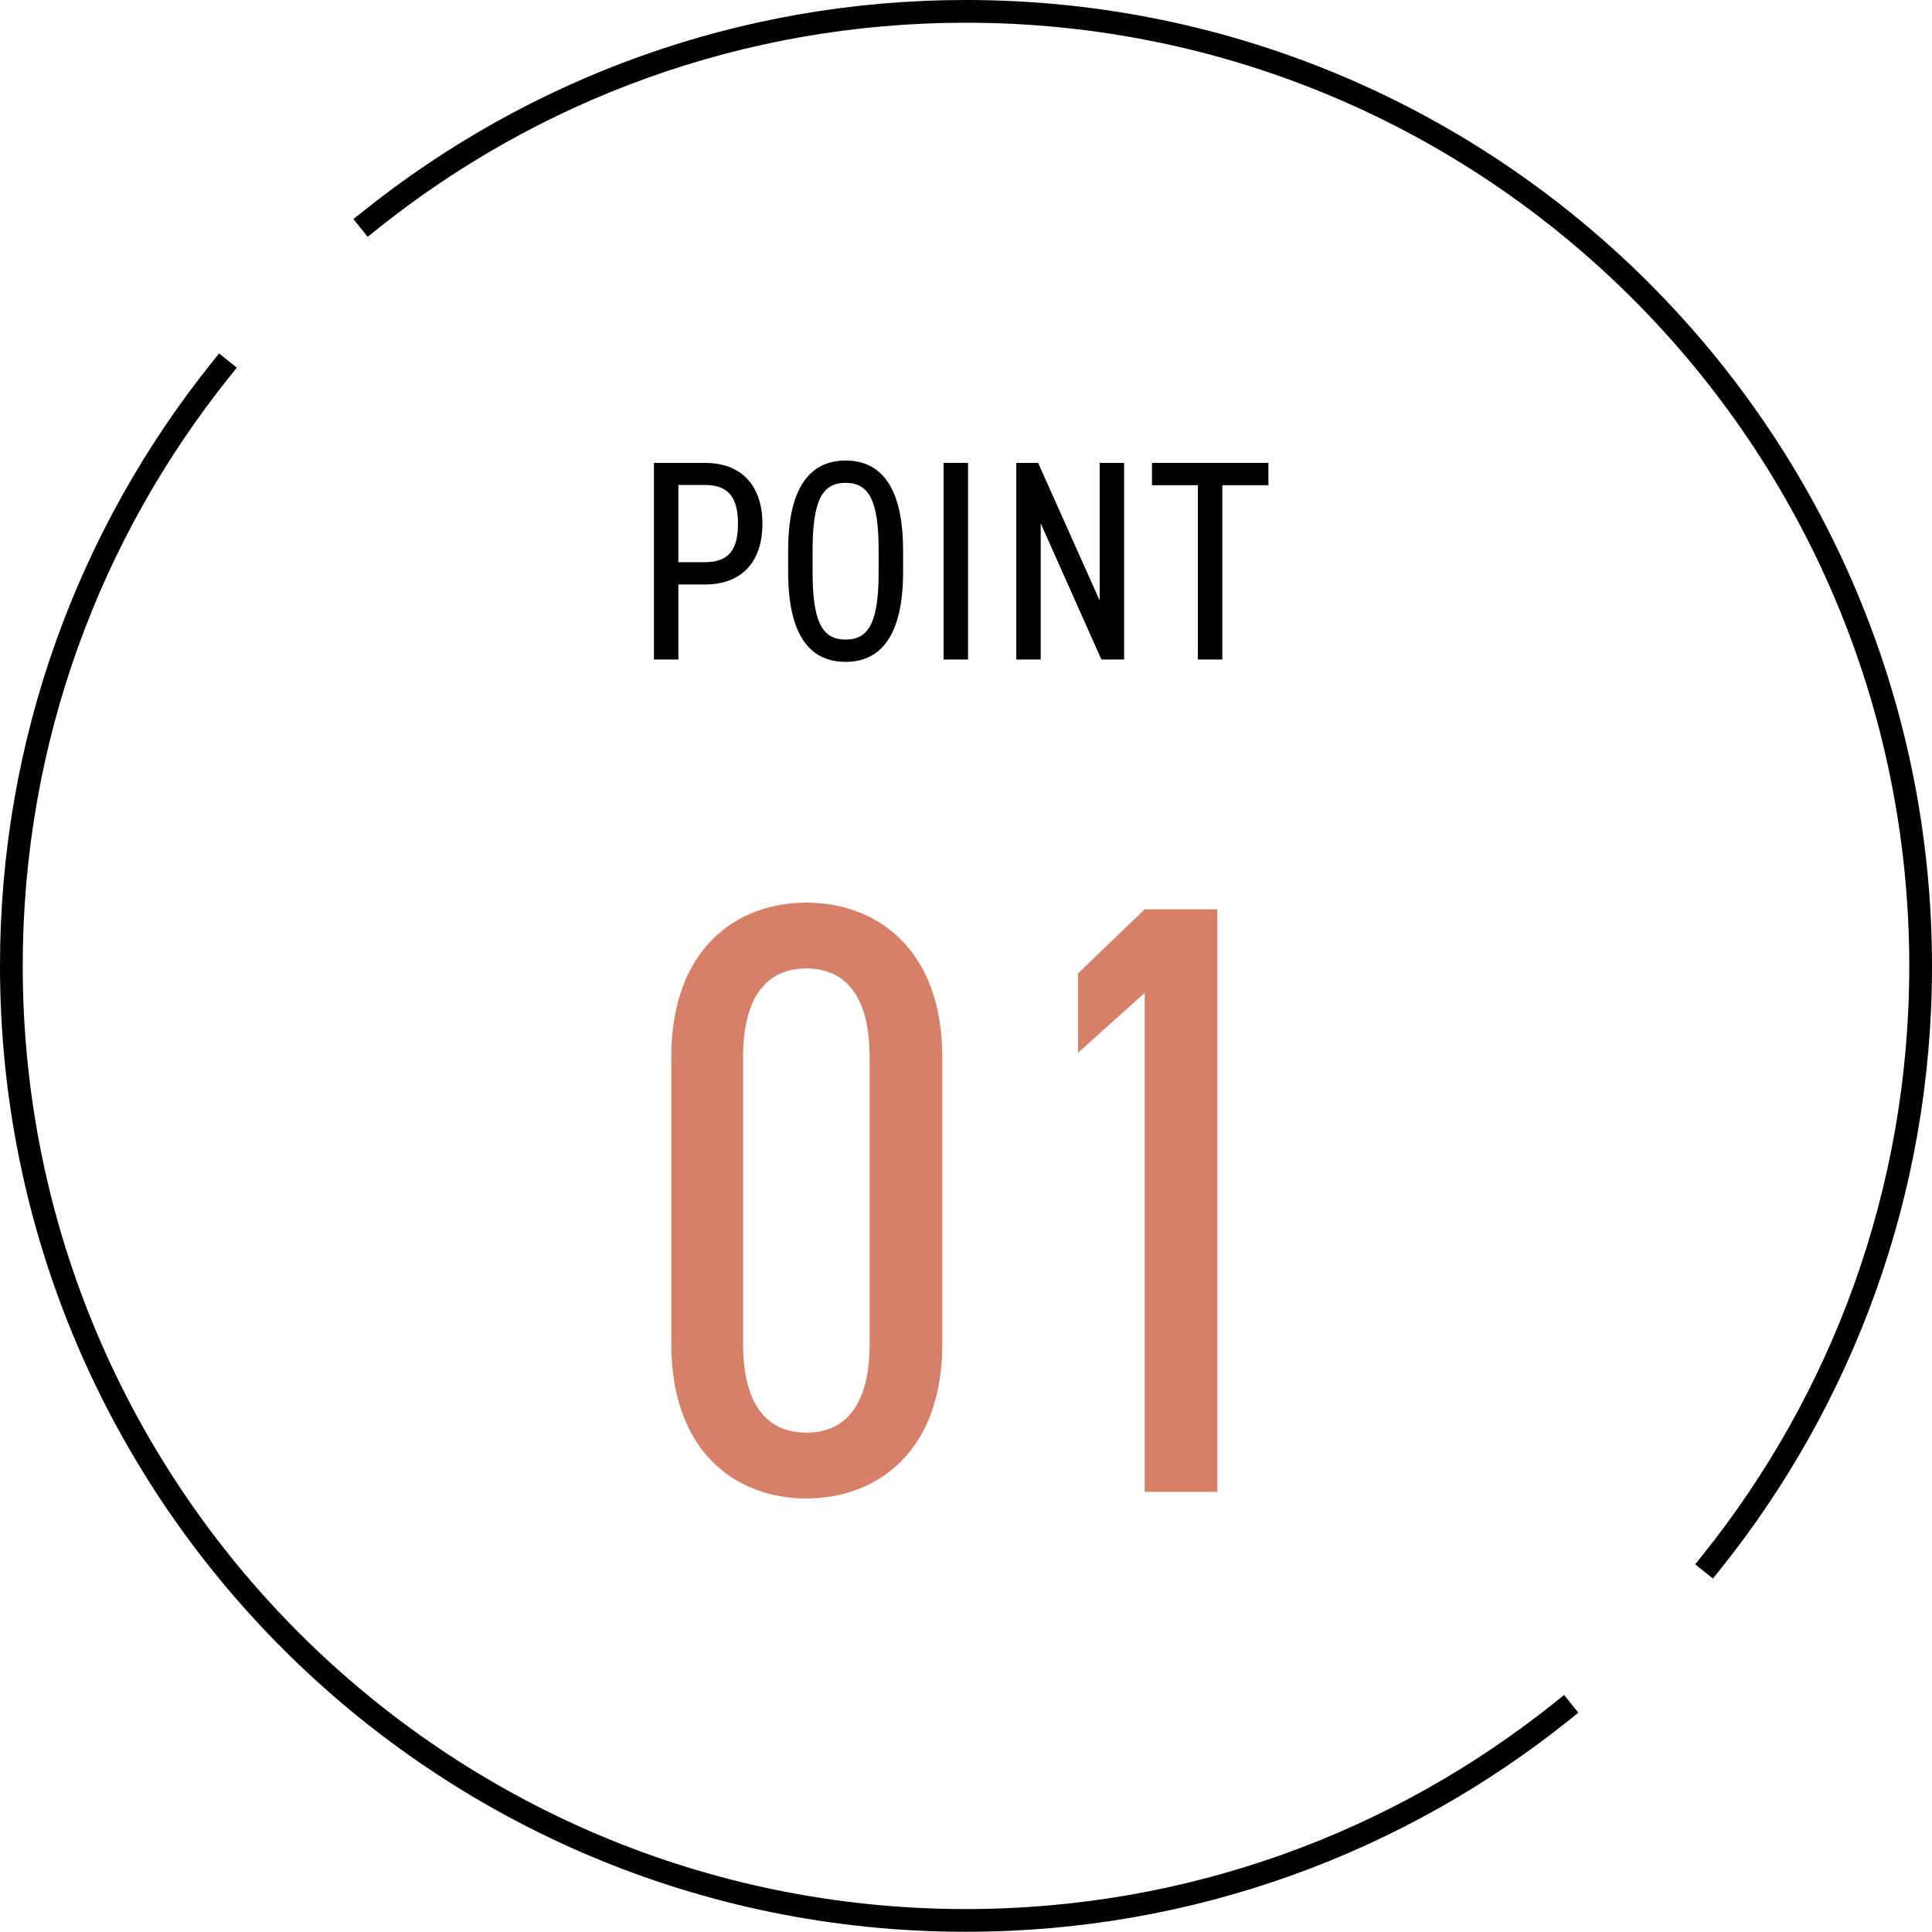
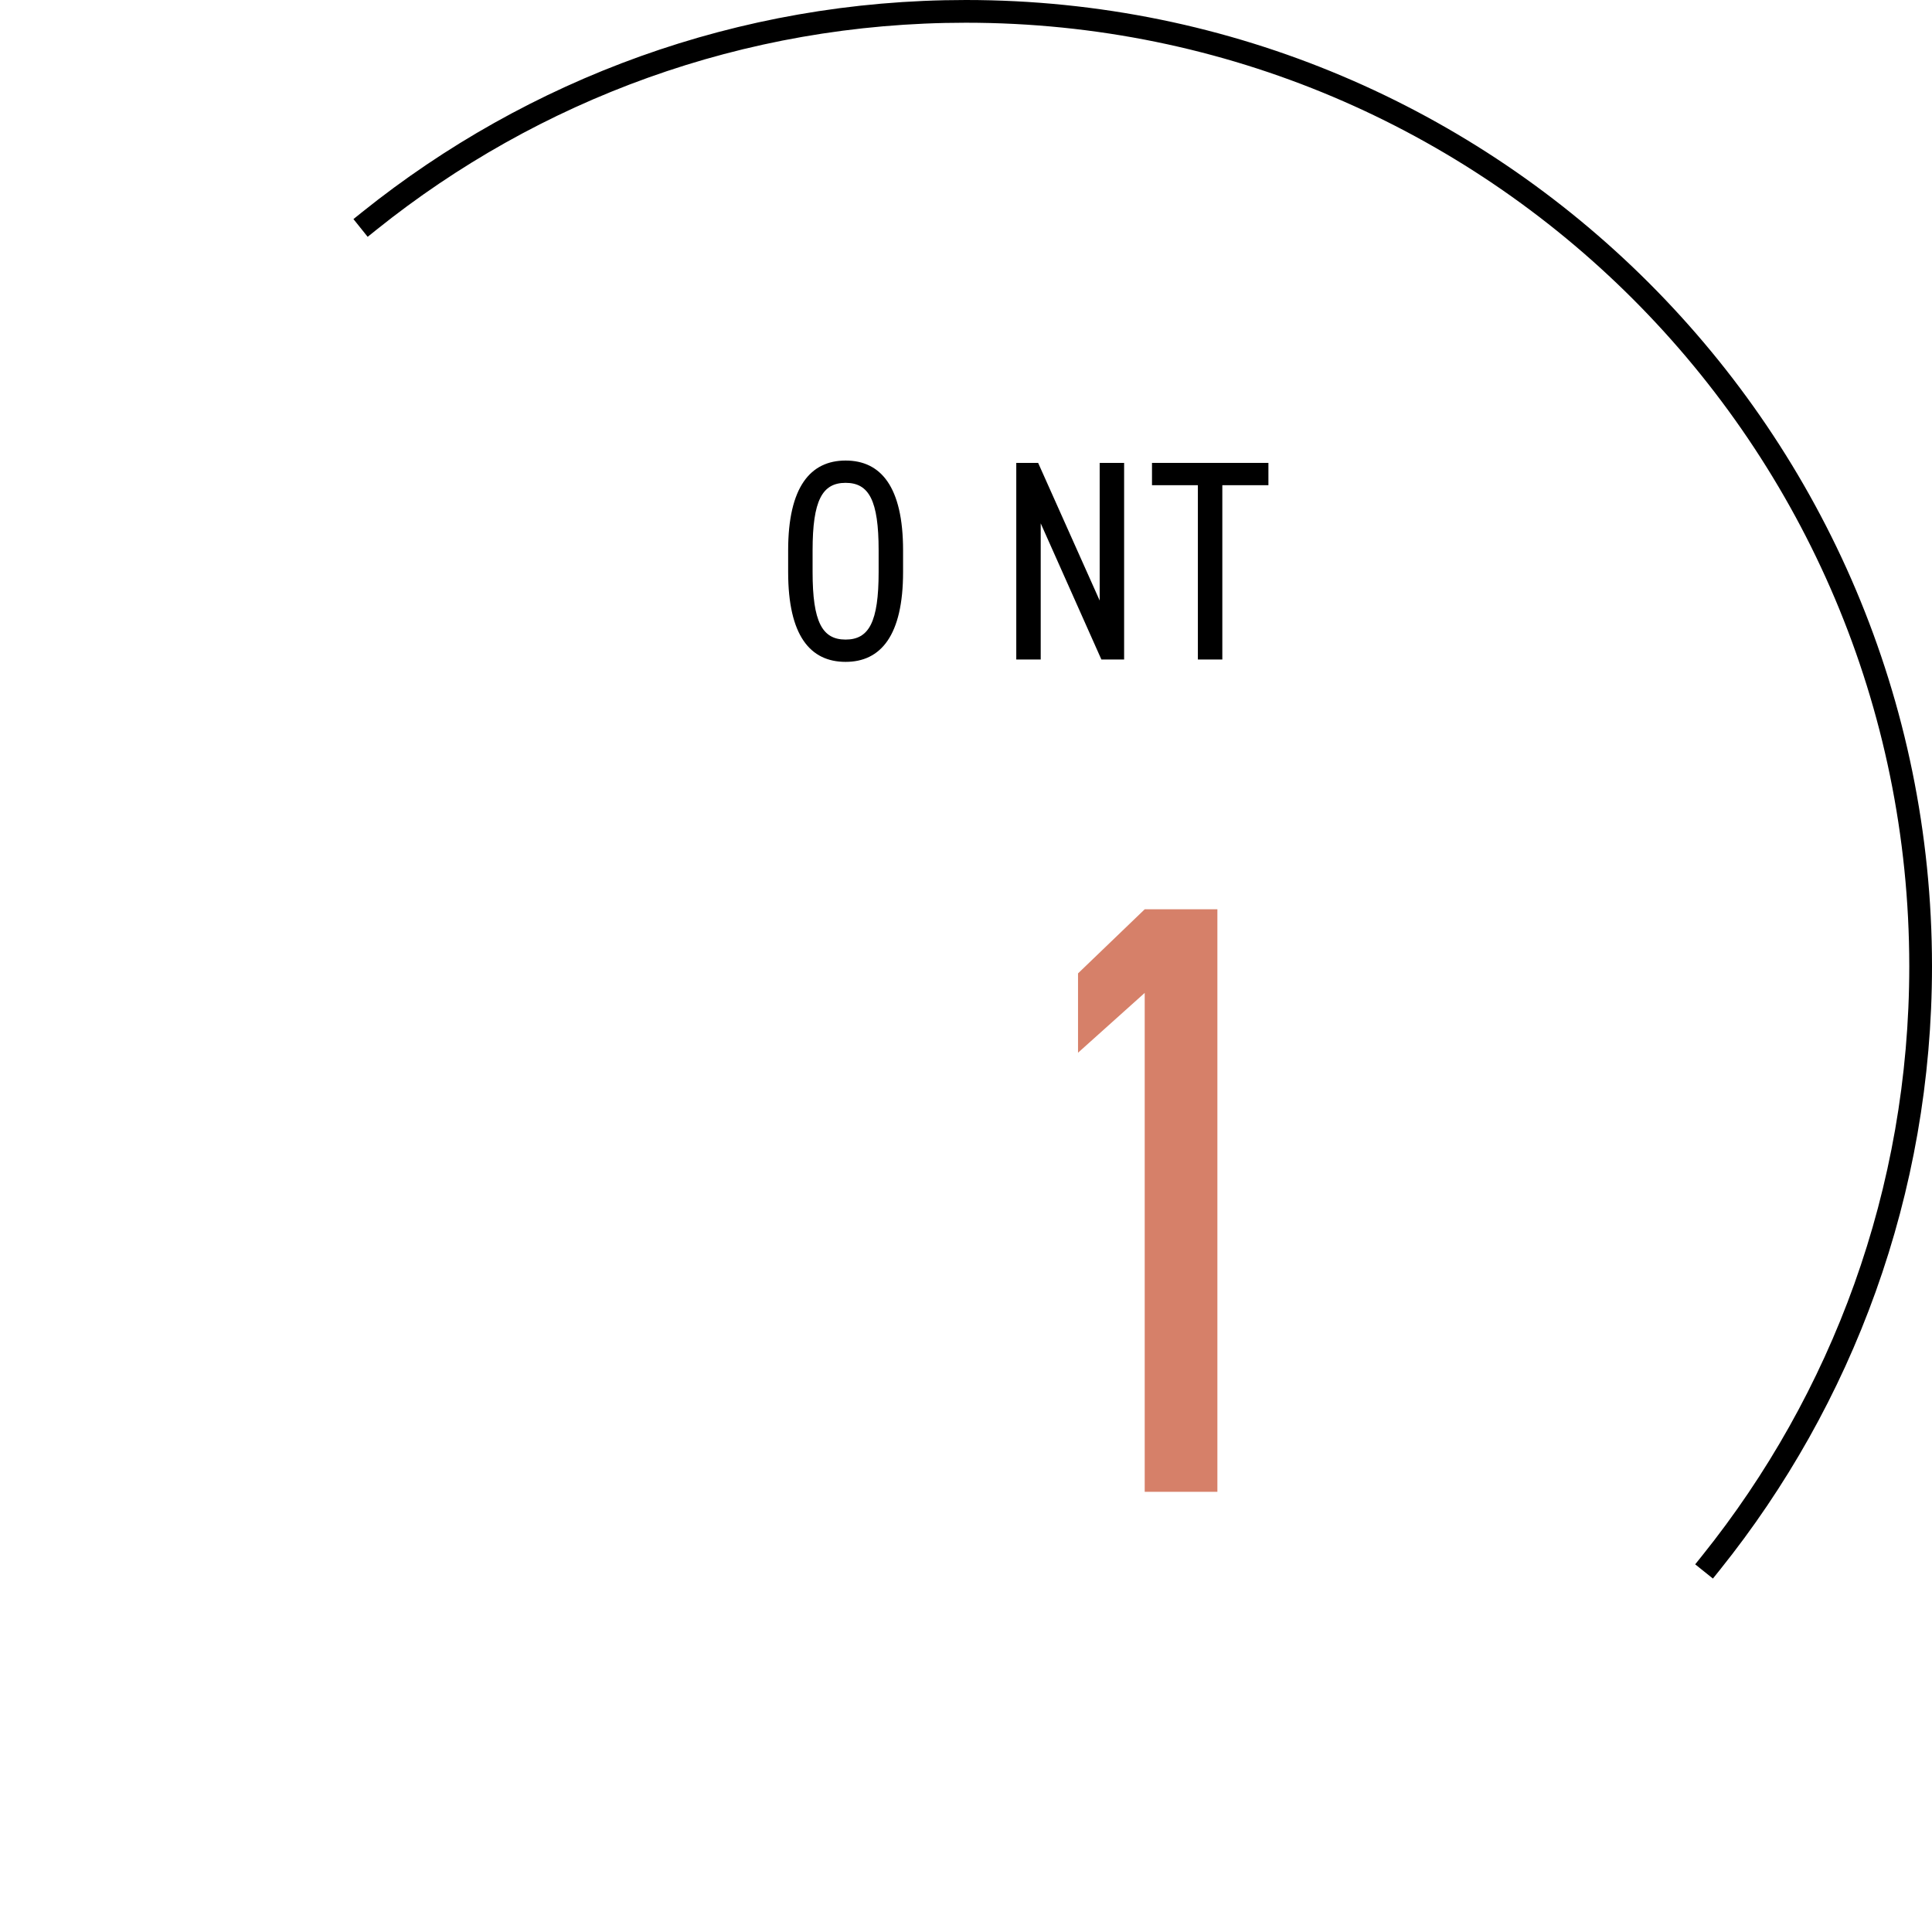
<svg xmlns="http://www.w3.org/2000/svg" id="_レイヤー_2" data-name="レイヤー 2" viewBox="0 0 90.11 90.11">
  <defs>
    <style>
      .cls-1 {
        fill: #d68069;
      }

      .cls-2 {
        fill: none;
        stroke: #000;
        stroke-linecap: square;
        stroke-miterlimit: 10;
        stroke-width: 1.06px;
      }
    </style>
  </defs>
  <g id="_レイヤー_1-2" data-name="レイヤー 1">
    <g>
      <g>
        <path class="cls-2" d="m79.81,72.88c6.11-7.62,9.77-17.29,9.77-27.82C89.57,20.46,69.64.53,45.05.53c-10.53,0-20.2,3.66-27.82,9.77" />
-         <path class="cls-2" d="m10.3,17.23C4.19,24.85.53,34.52.53,45.05c0,24.59,19.93,44.52,44.52,44.52,10.53,0,20.2-3.66,27.82-9.77" />
      </g>
      <g>
-         <path d="m31.64,27.26v3.5h-1.14v-9.17h2.39c1.69,0,2.67,1.06,2.67,2.84s-.97,2.83-2.67,2.83h-1.25Zm1.25-1.04c1.16,0,1.53-.66,1.53-1.79s-.37-1.81-1.53-1.81h-1.25v3.6h1.25Z" />
        <path d="m39.44,30.87c-1.65,0-2.68-1.22-2.68-4.19v-1.01c0-2.96,1.04-4.19,2.68-4.19s2.68,1.22,2.68,4.19v1.01c0,2.96-1.04,4.19-2.68,4.19Zm-1.54-4.19c0,2.33.45,3.15,1.54,3.15s1.54-.82,1.54-3.15v-1.01c0-2.33-.45-3.15-1.54-3.15s-1.54.82-1.54,3.15v1.01Z" />
-         <path d="m45.15,30.76h-1.14v-9.17h1.14v9.17Z" />
        <path d="m52.43,21.59v9.17h-1.06l-2.83-6.35v6.35h-1.14v-9.17h1.02l2.87,6.42v-6.42h1.14Z" />
        <path d="m59.16,21.59v1.04h-2.15v8.13h-1.14v-8.13h-2.14v-1.04h5.44Z" />
      </g>
      <g>
-         <path class="cls-1" d="m43.95,62.69c0,5-3.03,7.2-6.34,7.2s-6.3-2.2-6.3-7.2v-13.39c0-5,2.99-7.2,6.3-7.2s6.34,2.2,6.34,7.2v13.39Zm-6.34-17.52c-1.77,0-2.95,1.22-2.95,4.13v13.39c0,2.91,1.18,4.13,2.95,4.13s2.95-1.22,2.95-4.13v-13.39c0-2.91-1.18-4.13-2.95-4.13Z" />
        <path class="cls-1" d="m56.78,69.58h-3.39v-23.27l-3.11,2.79v-3.7l3.11-2.99h3.39v27.16Z" />
      </g>
    </g>
  </g>
</svg>